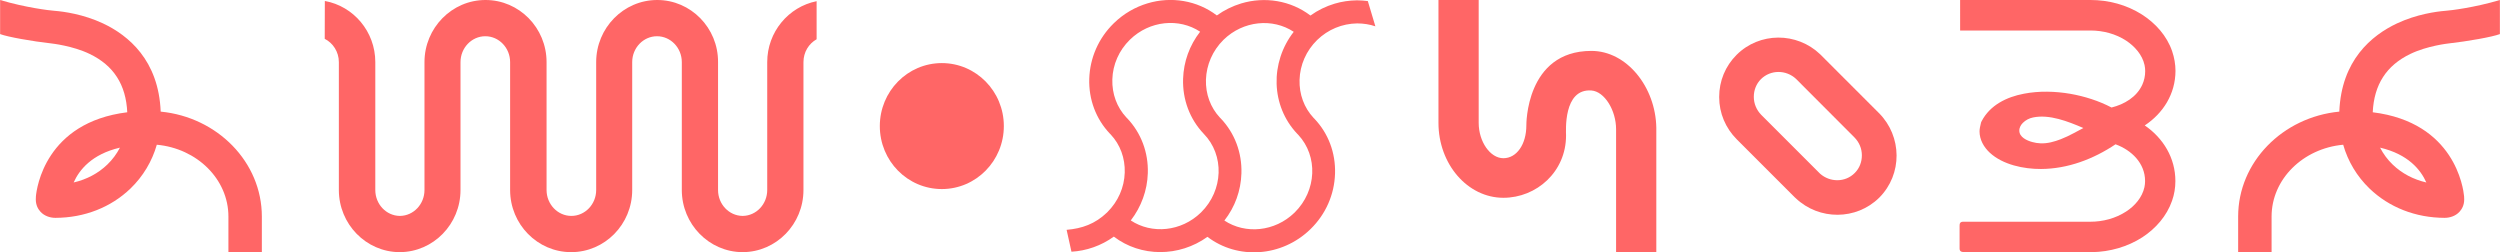
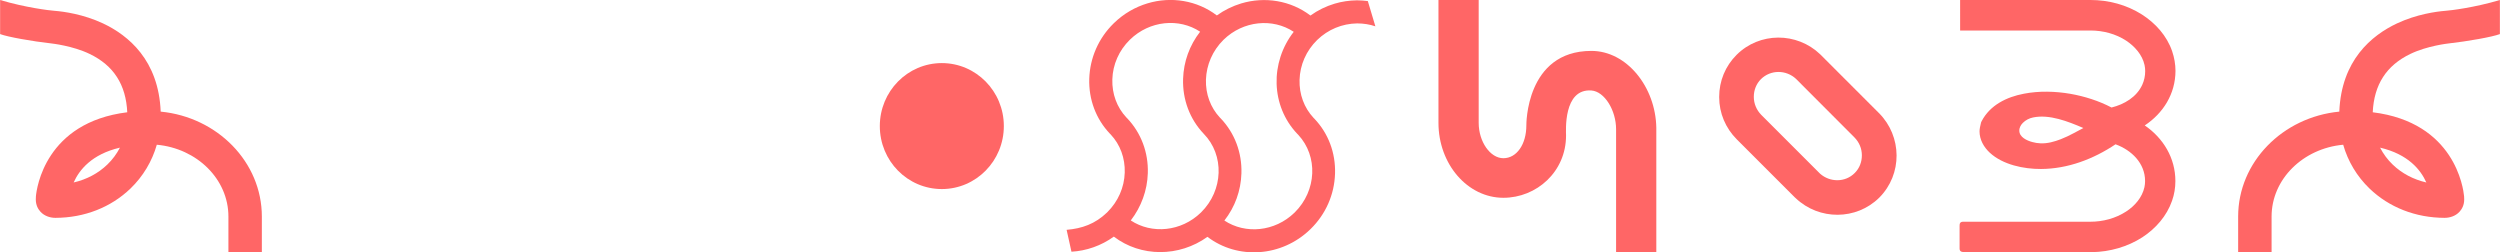
<svg xmlns="http://www.w3.org/2000/svg" version="1.1" id="Слой_1" x="0px" y="0px" viewBox="0 0 2318.1 233.9" style="enable-background:new 0 0 2318.1 233.9;" xml:space="preserve">
  <style type="text/css"> .st0{fill:#FF6666;} .st1{fill-rule:evenodd;clip-rule:evenodd;fill:#FF6666;} </style>
  <g id="Слой_x0020_1">
-     <path class="st0" d="M301.1,36c7.7,3.9,13.1,12.1,13.1,21.6v118.6c0,31.6,25.2,57.4,56.2,57.6h0.4c31.1-0.2,56.2-26,56.2-57.6V57.6 c0-13.2,10.3-24,23-24s23,10.8,23,24v118.6c0,31.8,25.4,57.6,56.6,57.6s56.6-25.8,56.6-57.6V57.6c0-13.2,10.3-24,23-24 s23,10.8,23,24v118.6c0,31.6,25.2,57.4,56.2,57.6h0.4c31.1-0.2,56.2-26,56.2-57.6V57.6c0-9.2,4.9-17.1,12.2-21.2V1.1 c-26.1,5.2-45.8,28.6-45.8,56.5v118.6c0,13.1-10.1,23.8-22.6,24h-0.4c-12.5-0.2-22.6-10.9-22.6-24V57.6C666,25.9,640.6,0,609.4,0 c-31.2,0-56.6,25.9-56.6,57.6v118.6c0,13.2-10.3,24-23,24s-23-10.8-23-24V57.6c0-31.8-25.4-57.6-56.6-57.6s-56.6,25.9-56.6,57.6 v118.6c0,13.1-10.1,23.8-22.6,24h-0.4c-12.5-0.2-22.6-10.9-22.6-24V57.6c0-28.3-20.2-51.9-46.8-56.7L301.1,36L301.1,36z" />
    <path class="st1" d="M815.8,116.9c0-32.2,25.7-58.4,57.5-58.4c31.7,0,57.5,26.1,57.5,58.4c0,32.2-25.7,58.4-57.5,58.4 S815.8,149.2,815.8,116.9z" />
    <path class="st0" d="M1064.3,160.6c0.6-19.2-6.2-37.3-19.1-50.9l0,0c-0.1-0.1-0.2-0.3-0.4-0.4c-0.1-0.1-0.2-0.3-0.4-0.4 c-8.8-9.4-13.4-21.9-13-35.3c0.4-13.8,6.2-26.9,16.2-36.7c0.1-0.1,0.1-0.1,0.2-0.2c18.2-17.7,45.5-20.2,65-7.3 c-9.8,12.6-15.3,27.7-15.8,43.7c-0.6,19.2,6.2,37.3,19.1,50.9c19.4,19.8,18.3,52.5-2.4,72.9c-0.1,0.1-0.1,0.1-0.2,0.2 c-18.2,17.7-45.5,20.2-65,7.3C1058.2,191.8,1063.8,176.6,1064.3,160.6L1064.3,160.6z M1134.4,37c0.1-0.1,0.1-0.1,0.2-0.2 c18.2-17.7,45.5-20.2,65-7.3c-22.1,28.4-21.3,68.7,3.3,94.6c0.1,0.1,0.2,0.3,0.4,0.4c0.1,0.1,0.3,0.3,0.4,0.4 c18.6,19.9,17.3,51.9-3.2,72.1c-0.1,0.1-0.1,0.1-0.2,0.2c-18.2,17.7-45.5,20.2-65,7.3c9.8-12.5,15.3-27.7,15.8-43.7 c0.6-19.2-6.2-37.3-19.1-50.9l0,0c-0.1-0.1-0.2-0.3-0.4-0.4c-0.1-0.1-0.2-0.3-0.4-0.4c-8.8-9.4-13.4-21.9-13-35.3 C1118.7,60,1124.4,46.9,1134.4,37L1134.4,37z M993.5,233.4c13.8-0.8,27.5-5.5,39.3-14c25,19.1,60.5,19.1,86.8,0.2 c27.9,21.3,68.8,18.9,95.5-7.1c0.1-0.1,0.1-0.1,0.2-0.2c14-13.7,22-31.9,22.6-51.3c0.6-19.3-6.2-37.3-19.1-50.9l0,0 c-0.1-0.1-0.2-0.3-0.4-0.4c-0.1-0.1-0.3-0.3-0.4-0.4c-8.8-9.4-13.4-21.9-13-35.3c0.4-13.9,6.2-27,16.3-36.9 c10.1-9.8,23.2-15.2,37.1-15.4c5.9,0,11.6,0.9,16.9,2.7l-7-23.4c-3.3-0.4-6.7-0.7-10.1-0.7c-7.1,0.1-14,1.1-20.7,3.1 c-8,2.4-15.6,6.1-22.4,11c-18.4-14-42.4-17.8-64.3-11.2c-7.9,2.4-15.5,6.1-22.5,11.1c-18.4-14-42.4-17.8-64.3-11.2 c-11.3,3.4-22.1,9.5-31.2,18.4c-0.1,0.1-0.1,0.1-0.2,0.2c-14,13.7-22,32-22.6,51.3c-0.6,19.2,6.2,37.3,19.1,50.9l0,0 c0.2,0.3,0.5,0.5,0.8,0.8c8.8,9.4,13.4,21.9,13,35.3c-0.4,13.8-6.2,26.9-16.2,36.8c-0.1,0.1-0.1,0.1-0.2,0.2 c-11.1,10.7-23.3,14.9-37.5,16.1L993.5,233.4L993.5,233.4z" />
    <path class="st0" d="M1475.6,83.9c12.2,0.9,22.9,18.4,22.9,35.9v114.1h37.3V119.8c0-0.4,0-0.9,0-1.3c-0.6-37.7-27.3-71.3-60.2-71.3 c-61.1,0-60.3,69-60.3,69c0,17.7-9,30.5-21.3,30.5c-12.2,0-22.9-15.3-22.9-32.8V0h-37.3v113.9c0,38.3,27,69.5,60.2,69.5 c30.7,0,58.2-24.1,58.1-57.9C1452.1,121.9,1449.3,82,1475.6,83.9L1475.6,83.9z" />
    <path class="st0" d="M68.3,169.2c12-2.8,22.7-8.4,31.2-16.6c4.8-4.6,8.7-9.9,11.7-15.7C85.1,143,73.5,157.5,68.3,169.2z M50.3,10 c9,0.7,27,3.2,45.2,11.7c23.6,11.1,51.6,34.2,53.5,81.8c52.6,5.1,93.8,46.8,93.8,97.3v33h-31v-33c0-34.7-29.2-63.2-66.4-66.6 c-4.4,15.4-12.7,29.3-24.4,40.6c-18.2,17.5-42.7,27.1-69.6,27.2c-5.1,0-10.3-1.8-13.8-5.6c-2.4-2.6-4.4-6.3-4.4-11.5 c0-0.9,0-1.9,0.1-2.9c0.7-7.5,8.7-68.5,84.7-77.9c-1.2-25.6-12.6-43.4-34.9-54.1c-15.7-7.6-35.3-9.7-35.3-9.7 c-17.9-2-40.5-6-47.7-8.7L0.1,0C23.5,7,45.8,9.7,50.3,10L50.3,10z" />
    <path class="st0" d="M2249.8,169.2c-12-2.8-22.7-8.4-31.2-16.6c-4.8-4.6-8.7-9.9-11.7-15.7C2233,143,2244.6,157.5,2249.8,169.2z M2267.8,10c-9,0.7-27,3.2-45.2,11.7c-23.6,11.1-51.6,34.2-53.5,81.8c-52.6,5.1-93.8,46.8-93.8,97.3v33h31v-33 c0-34.7,29.2-63.2,66.4-66.6c4.4,15.4,12.7,29.3,24.4,40.6c18.2,17.5,42.7,27.1,69.6,27.2c5.1,0,10.3-1.8,13.8-5.6 c2.4-2.6,4.4-6.3,4.4-11.5c0-0.9,0-1.9-0.1-2.9c-0.7-7.5-8.7-68.5-84.7-77.9c1.2-25.6,12.6-43.4,34.9-54.1 c15.7-7.6,35.3-9.7,35.3-9.7c17.9-2,40.5-6,47.7-8.7l0-31.6C2294.6,7,2272.3,9.7,2267.8,10L2267.8,10z" />
    <path class="st1" d="M1665.1,183.8c-0.4-0.3-0.8-0.7-1.1-1l-51.4-51.4l-2.1-2.1c-10.5-10.5-16.4-24.4-16.4-39.2v-0.3 c0-14.7,5.7-28.5,16.1-38.9c21.3-21.3,55.9-21.3,77.6-0.5c0.2,0.1,0.3,0.3,0.4,0.4l0.5,0.5l53.5,53.5c21.6,21.6,22,56.8,0.3,78.5 C1721.2,204.3,1686.8,204.4,1665.1,183.8L1665.1,183.8z M1687.6,161c9.2,8.2,23.4,8.3,32.2-0.6c4.4-4.4,6.6-10.2,6.6-16.4 c0-6.3-2.5-12.2-7-16.7L1666,73.8c-0.2-0.2-0.4-0.4-0.7-0.7c-9.2-8.5-23.5-8.6-32.5,0.3c-4.4,4.4-6.6,10.3-6.6,16.4 c0,6.3,2.5,12.2,6.9,16.7L1687.6,161L1687.6,161z" />
    <path class="st1" d="M1988.7,116.3c17.2,11.8,28.4,30.2,28.4,51.6c0,6.2-1,12.4-3.1,18.3c-4.9,14.1-15.1,25.7-27.5,33.8 c-13.8,8.9-30.2,13.5-46.5,13.8c-0.6,0-1.1,0-1.7,0c-19.7,0-39.3,0.1-59,0.2c-13.5,0-27.1,0-40.6,0c-4.5,0-8.9,0-13.4-0.1 c-1.3,0-2.5,0-3.8-0.1c-1.9-0.1-4.5-0.1-4.5-3.3c0-3.6,0-7.2,0-10.8c0-2.5,0-5,0-7.5c0-0.8,0-1.7,0-2.5c0-1.8,0-4.1,3.3-4.1h118 c11.6,0,23.4-3.1,33.2-9.5c8-5.2,14.8-13,16.9-22.5c0.4-1.9,0.6-3.8,0.6-5.7c0-16.6-12.6-28.7-27.4-34.1 c-20.4,13.7-44.3,22.8-69.1,22.9c-15.9,0.1-35.4-3.9-47.5-15.1c-5.6-5.2-9.5-12.1-9.5-19.8c0-2.3,0.7-5.4,1.3-7.7 c0.1-0.6,0.3-1.1,0.6-1.6c7.7-15,23.3-22.6,39.3-25.6c14-2.7,29-2.3,43,0.1c13.1,2.3,26.4,6.5,38.2,12.7 c11.8-2.9,23.3-9.7,28.5-21.1c1.8-4,2.7-8.2,2.7-12.6c0-1.9-0.2-3.8-0.6-5.7c-2.1-9.5-9-17.2-16.9-22.5c-9.7-6.4-21.6-9.5-33.2-9.5 h-120.9V0h120.9c16.7,0,33.4,4.4,47.6,13.4c12.7,8.1,23.2,19.8,28.1,34.1c2,5.9,3.1,12.1,3.1,18.3 C2017.1,87,2005.9,104.9,1988.7,116.3L1988.7,116.3z M1931.8,118.7c-14.5-6.2-31.5-12.9-46.6-9.8c-3.5,0.7-6.9,2.4-9.5,5 c-1.9,1.9-3.4,4.5-3.3,7.3c0,6,7.1,9.2,12,10.5c2.5,0.7,5,1.1,7.6,1.2c6.5,0.3,12.8-1.5,18.8-3.8c4.1-1.6,8.1-3.5,12-5.6 C1925.8,121.9,1928.8,120.3,1931.8,118.7L1931.8,118.7z" />
  </g>
</svg>